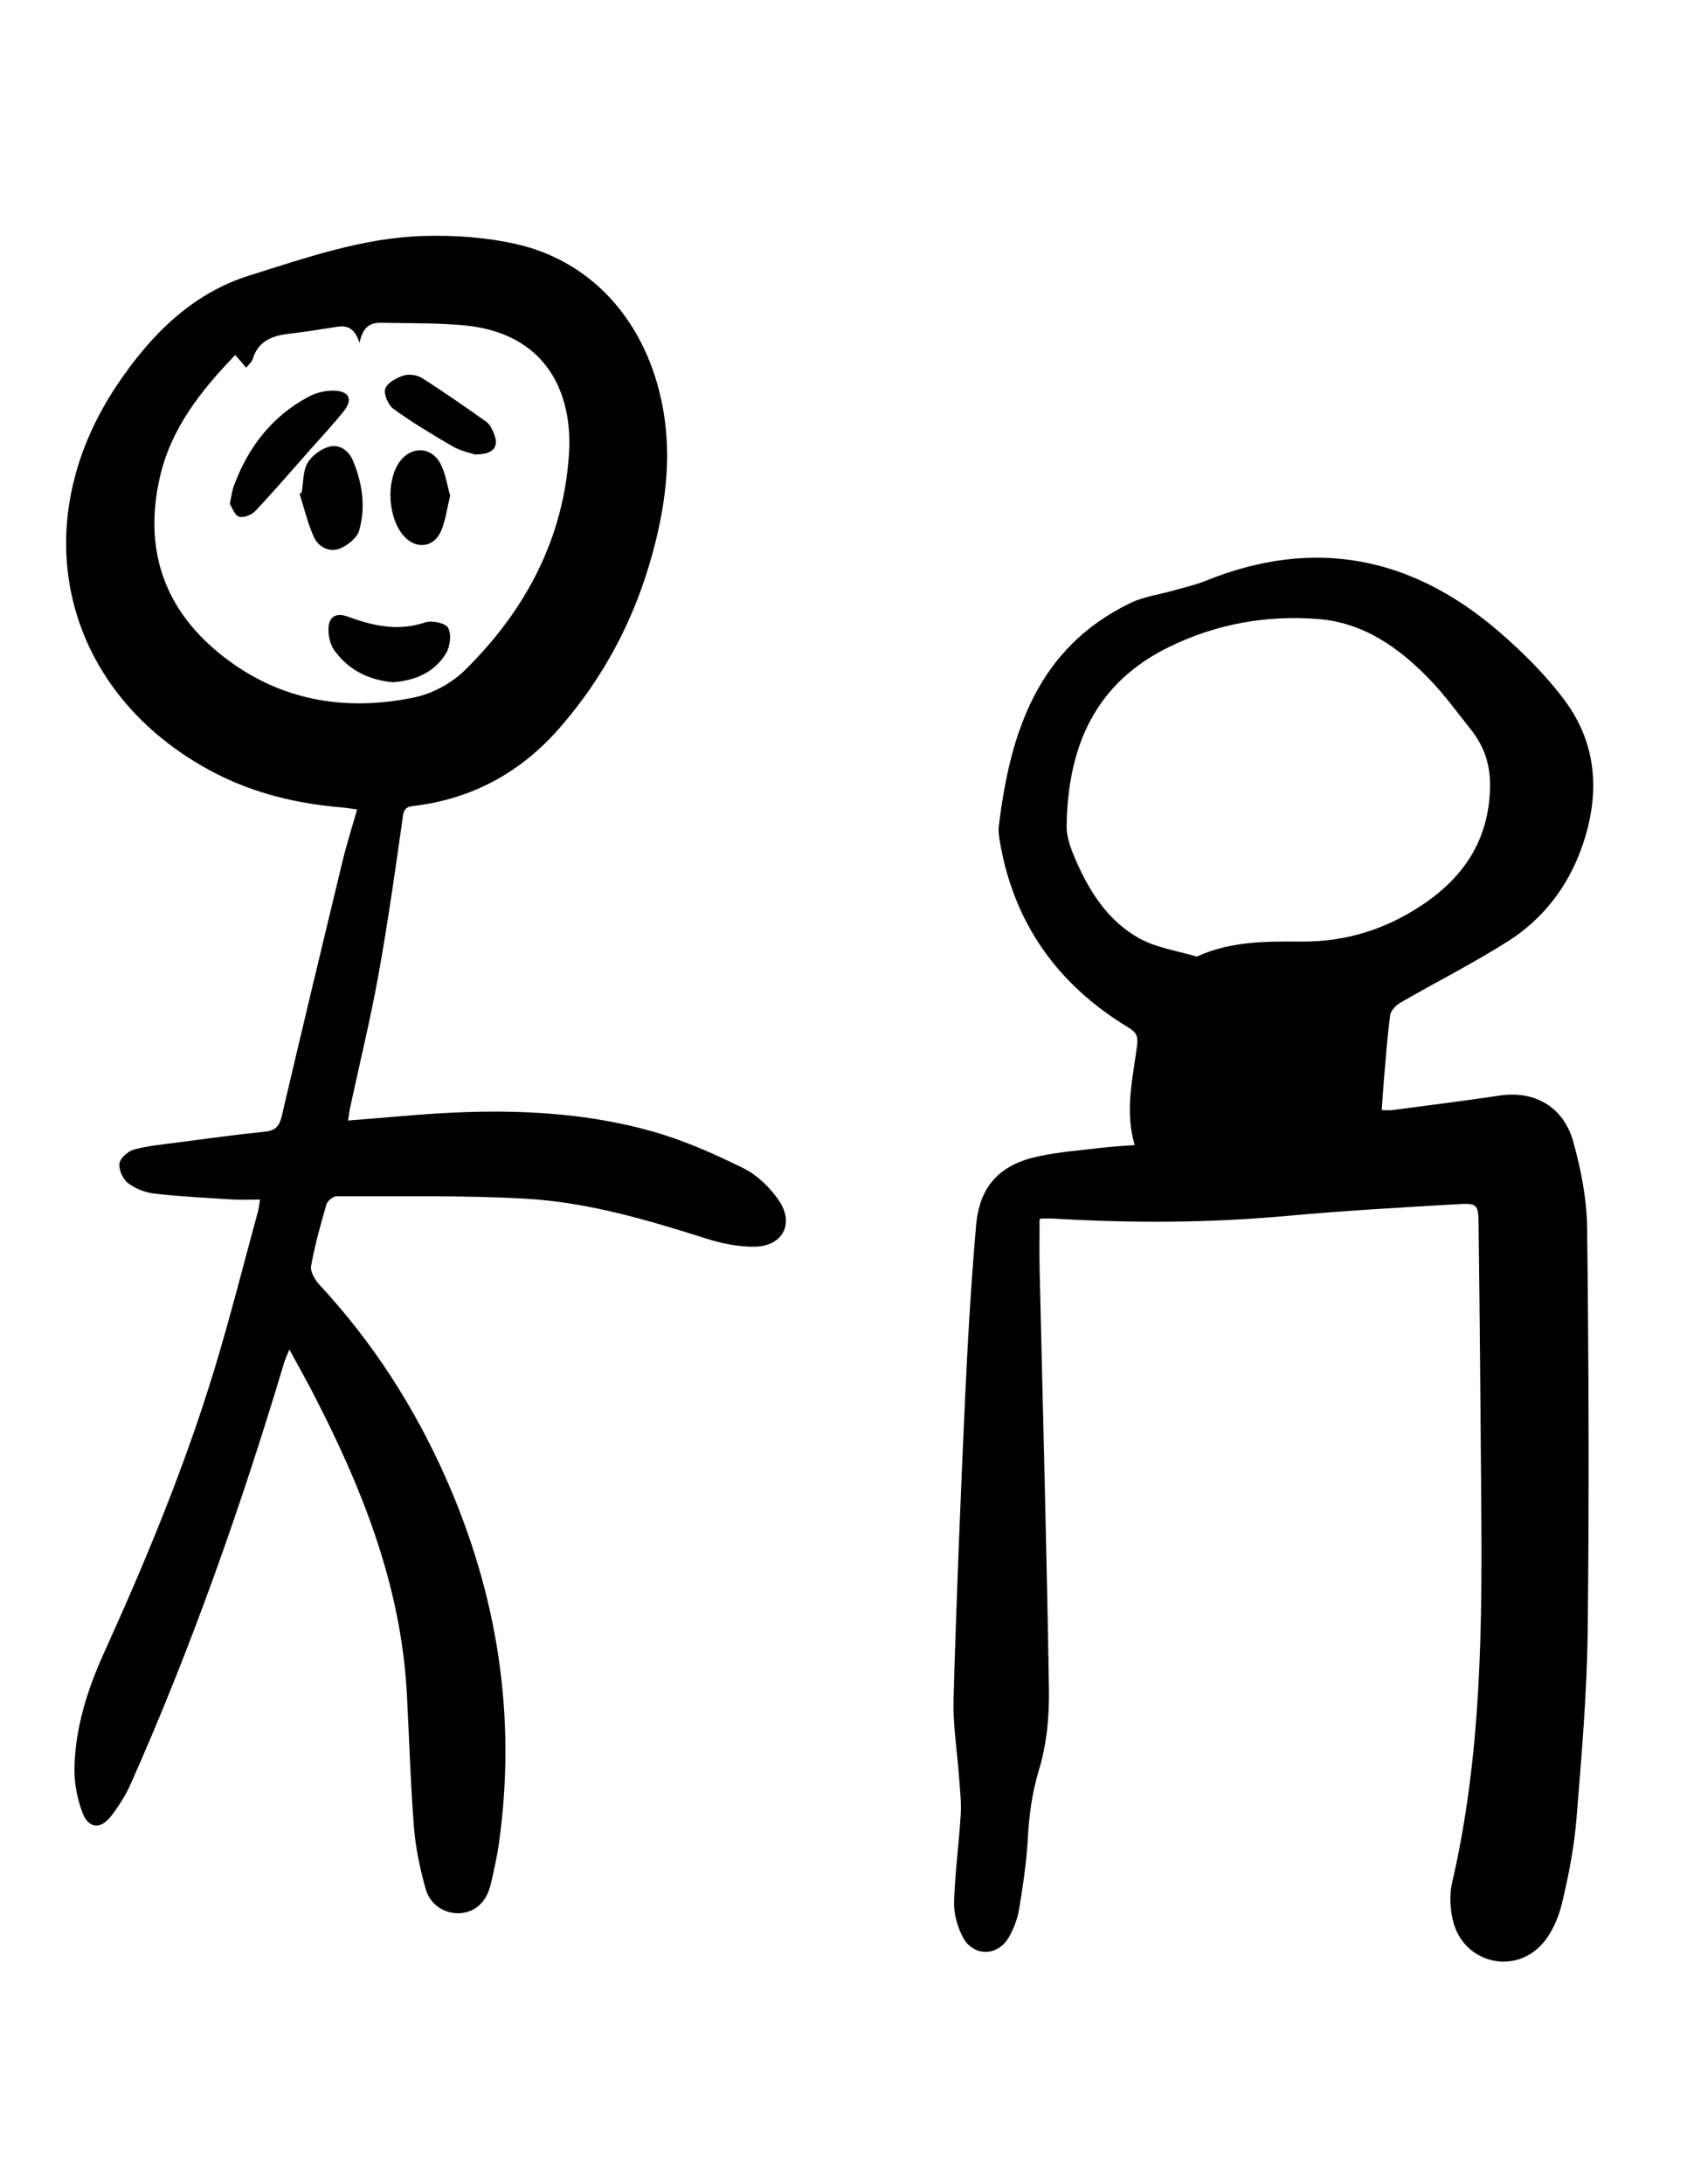
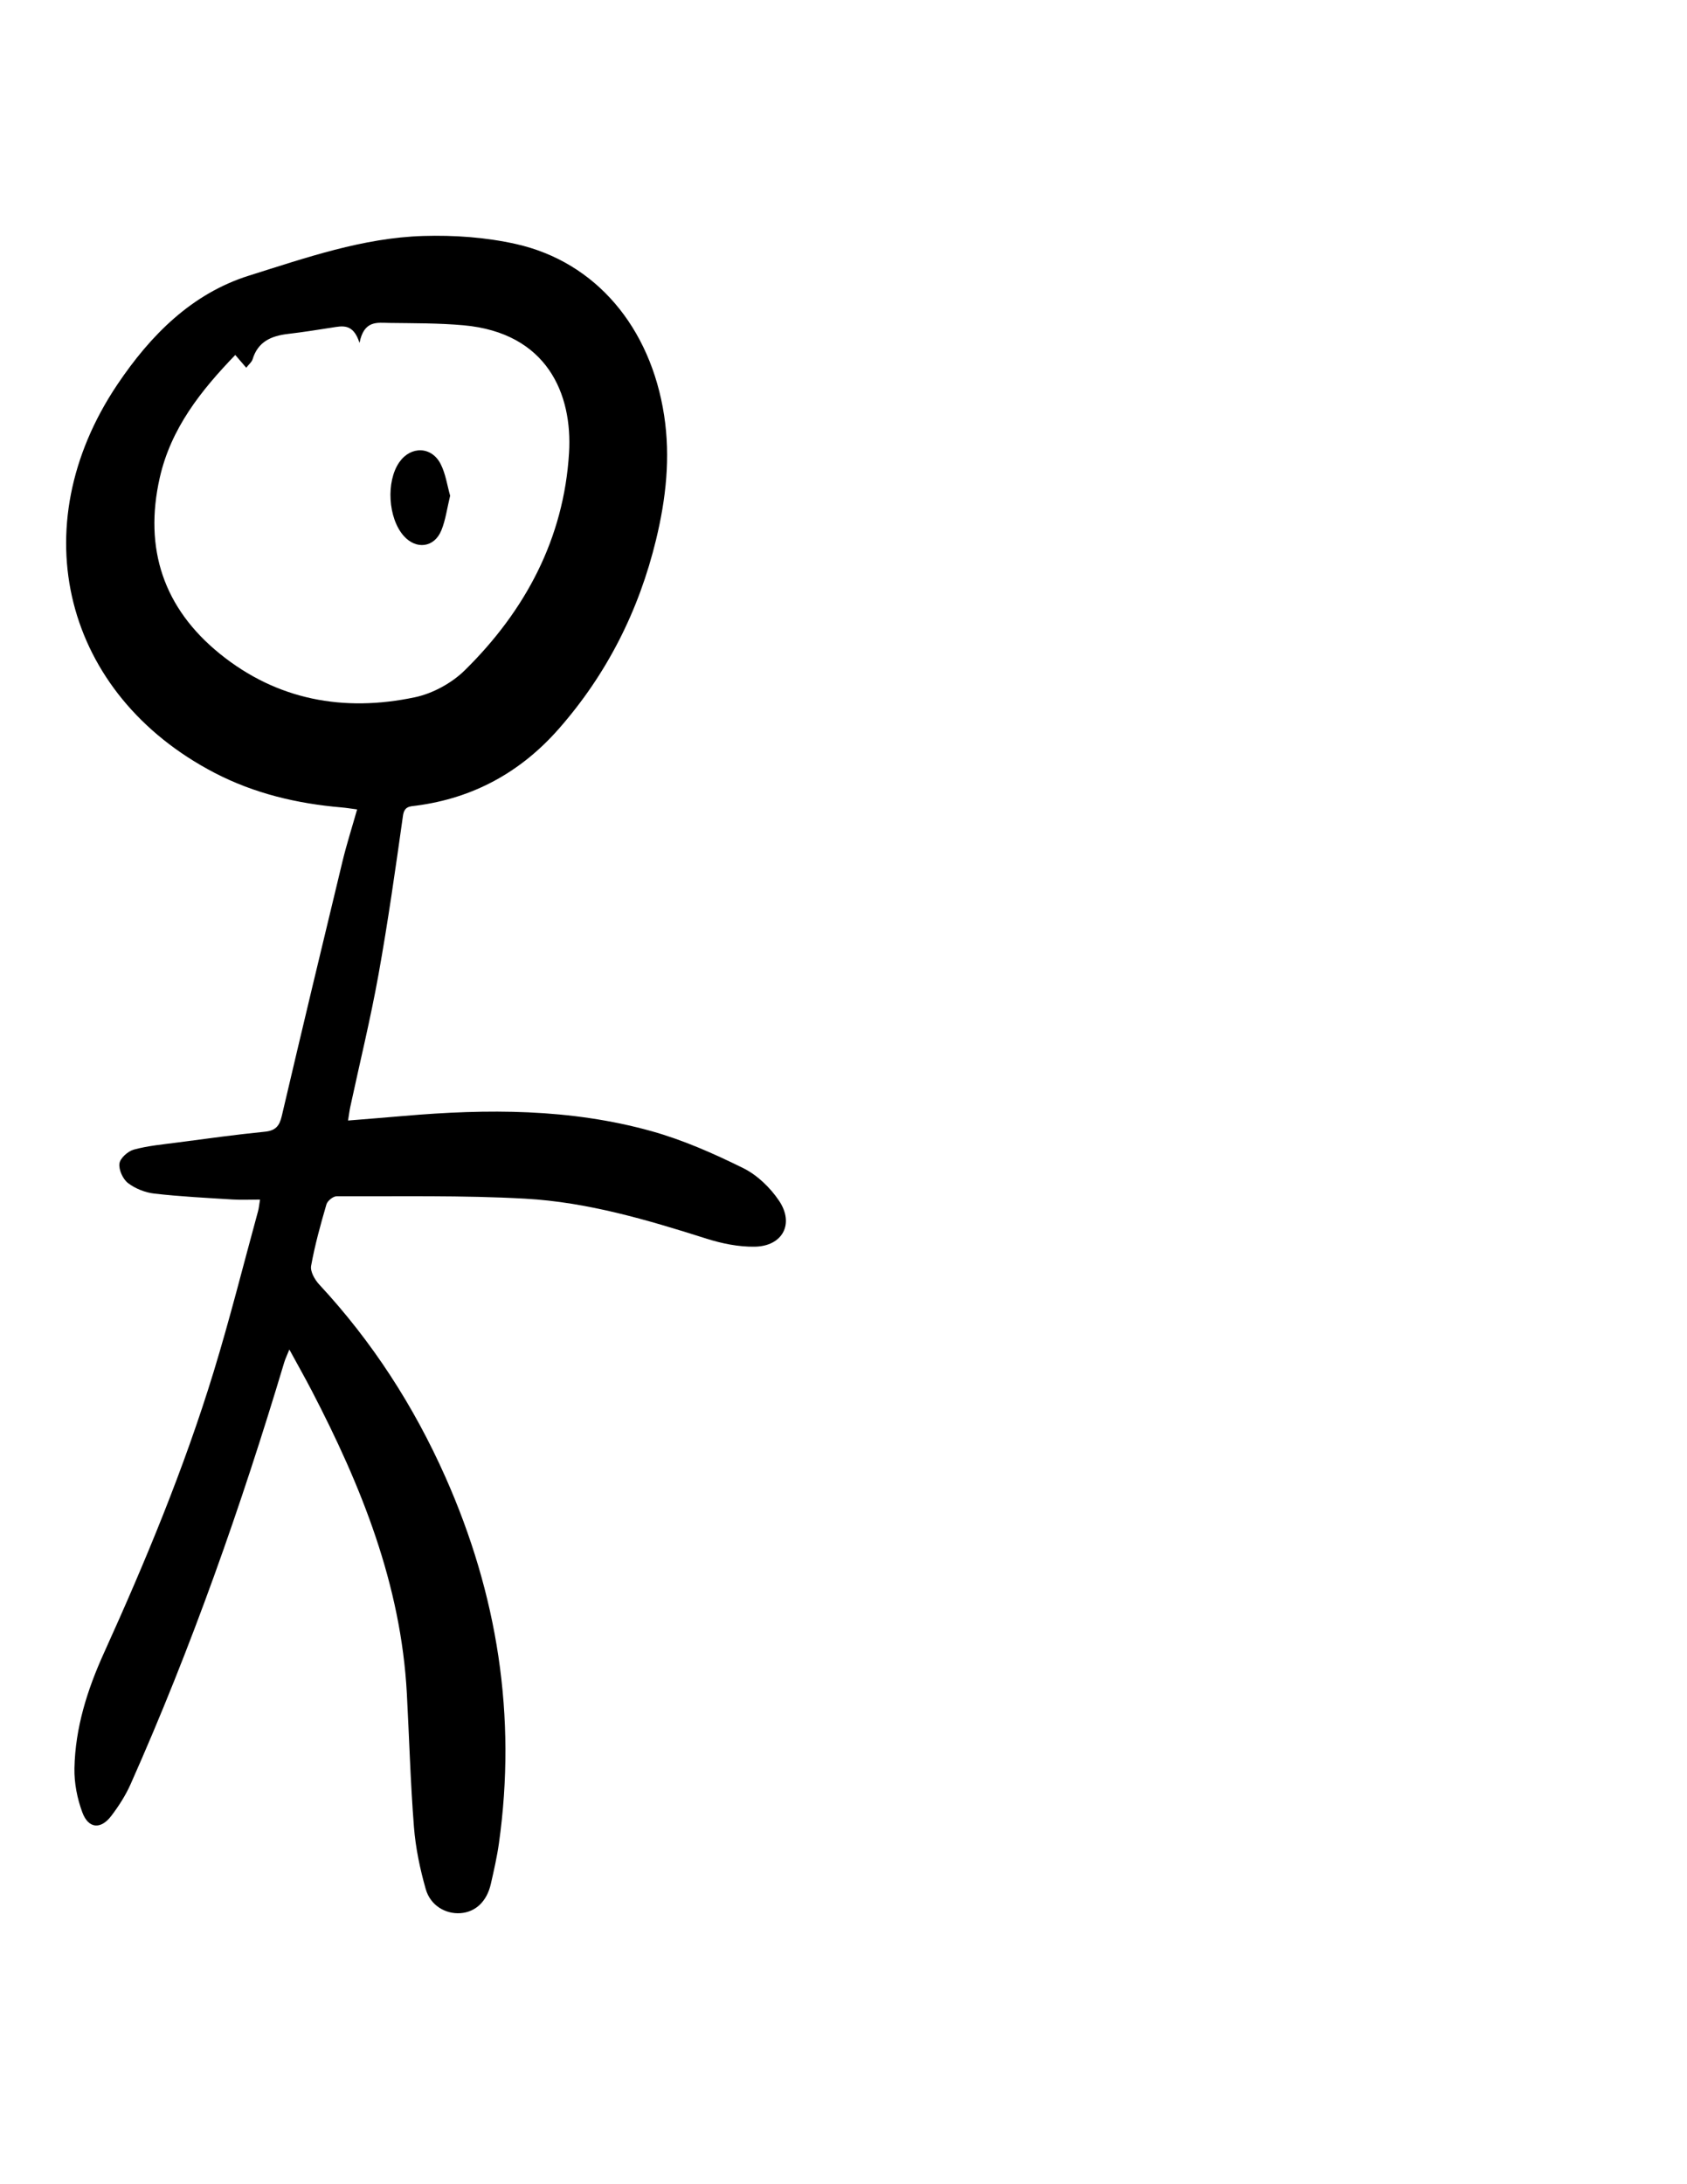
<svg xmlns="http://www.w3.org/2000/svg" version="1.1" id="Layer_1" x="0px" y="0px" width="612px" height="792px" viewBox="0 0 612 792" enable-background="new 0 0 612 792" xml:space="preserve">
  <g>
-     <path fill-rule="evenodd" clip-rule="evenodd" d="M377.133,442.14c0,6.288-0.12,12.399,0.02,18.506   c1.159,50.641,2.576,101.277,3.375,151.923c0.152,9.709-0.78,19.848-3.581,29.067c-2.516,8.284-3.604,16.34-4.065,24.82   c-0.468,8.617-1.759,17.215-3.162,25.744c-0.583,3.541-1.936,7.145-3.735,10.259c-4.12,7.133-13.112,7.073-16.816-0.274   c-1.887-3.743-3.183-8.302-3.056-12.439c0.326-10.61,1.762-21.182,2.412-31.789c0.268-4.362-0.263-8.784-0.571-13.169   c-0.678-9.605-2.296-19.229-2.023-28.804c1.019-35.811,2.474-71.612,4.109-107.401c0.98-21.461,2.195-42.928,4.075-64.324   c1.249-14.228,8.62-21.973,22.56-24.962c7.462-1.601,15.15-2.175,22.752-3.085c3.931-0.471,7.895-0.664,12.199-1.011   c-3.655-12.455-0.657-24.234,0.866-36.01c0.435-3.363-0.176-4.822-3.154-6.623c-25.614-15.484-41.606-37.758-46.629-67.521   c-0.303-1.798-0.578-3.687-0.361-5.472c4.102-33.843,13.917-64.454,47.53-80.824c5.124-2.495,11.094-3.242,16.659-4.845   c3.658-1.054,7.404-1.912,10.92-3.332c39.358-15.906,74.812-8.764,106.449,18.568c8.645,7.469,16.95,15.72,23.744,24.853   c12.07,16.224,12.785,34.675,6.172,53.299c-5.045,14.206-14.032,25.948-26.758,34.009c-12.623,7.995-26.023,14.758-38.98,22.238   c-1.619,0.935-3.509,2.829-3.74,4.491c-1.049,7.549-1.572,15.172-2.236,22.772c-0.329,3.776-0.553,7.562-0.852,11.734   c1.288,0,2.578,0.143,3.827-0.022c13.032-1.715,26.08-3.334,39.08-5.271c12.346-1.84,22.973,3.915,26.548,16.651   c2.855,10.169,4.936,20.914,5.06,31.43c0.57,48.647,0.768,97.31,0.202,145.956c-0.265,22.792-2.223,45.587-4.081,68.325   c-0.839,10.257-2.839,20.493-5.239,30.517c-1.235,5.162-3.58,10.644-7.024,14.58c-10.142,11.594-28.394,7.171-32.375-7.705   c-1.206-4.508-1.518-9.774-0.472-14.284c10.756-46.392,10.969-93.53,10.558-140.731c-0.284-32.658-0.509-65.317-0.942-97.974   c-0.099-7.461-0.464-7.794-8.028-7.348c-20.448,1.205-40.913,2.345-61.308,4.212c-28.294,2.591-56.568,2.674-84.889,0.991   c-1.489-0.089-2.987-0.048-4.48-0.01C377.403,441.864,377.124,442.145,377.133,442.14z M540.526,286.307   c0.357-8.034-1.757-15.265-6.744-21.53c-4.979-6.258-9.7-12.791-15.242-18.518c-11.11-11.479-23.951-20.544-40.449-21.808   c-18.735-1.435-36.737,1.743-53.854,10.078c-27.256,13.272-36.846,36.489-37.296,64.924c-0.058,3.68,1.27,7.577,2.727,11.05   c5.119,12.198,12.028,23.418,23.906,29.887c6.206,3.379,13.697,4.397,20.607,6.481c12.051-5.566,25.018-5.557,37.796-5.453   c16.462,0.134,31.07-4.517,44.588-13.702C531.316,317.691,539.928,304.346,540.526,286.307z" />
    <path fill-rule="evenodd" clip-rule="evenodd" d="M94.332,434.97c-3.706,0-6.846,0.164-9.963-0.03   c-9.461-0.59-18.943-1.057-28.354-2.132c-3.338-0.381-6.934-1.797-9.58-3.826c-1.869-1.434-3.408-4.841-3.103-7.098   c0.263-1.941,3.085-4.456,5.231-5.039c5.107-1.389,10.472-1.868,15.753-2.563c10.573-1.391,21.141-2.861,31.749-3.915   c3.866-0.385,5.296-2.028,6.146-5.657c7.222-30.816,14.598-61.599,22.032-92.365c1.478-6.116,3.402-12.125,5.31-18.848   c-2.204-0.285-3.915-0.574-5.638-0.721c-16.107-1.367-31.644-5.044-46.026-12.514C23.223,251.868,7.685,191.229,42.643,139.33   c11.919-17.694,26.836-32.853,47.741-39.406c20.599-6.458,41.283-13.697,63.132-14.359c11.207-0.339,22.764,0.472,33.678,2.923   c28.977,6.507,48.835,30.224,53.735,62.131c2.345,15.267,0.665,30.248-2.932,45.1c-6.232,25.732-17.841,48.75-35.358,68.644   c-13.746,15.61-30.928,25.055-51.671,27.772c-2.237,0.293-4.285,0.147-4.779,3.646c-2.72,19.268-5.445,38.549-8.895,57.694   c-2.893,16.058-6.788,31.936-10.22,47.897c-0.304,1.415-0.473,2.859-0.811,4.94c7.054-0.579,13.647-1.096,20.235-1.666   c30.223-2.615,60.384-2.699,89.833,5.513c11.459,3.196,22.564,8.108,33.262,13.391c5.104,2.52,9.837,7.09,13.041,11.868   c5.607,8.362,1.26,16.447-8.788,16.634c-5.852,0.109-11.95-1.135-17.573-2.919c-21.501-6.821-43.185-13.236-65.744-14.488   c-22.753-1.263-45.605-0.791-68.415-0.871c-1.27-0.004-3.321,1.667-3.692,2.941c-2.142,7.354-4.205,14.767-5.557,22.291   c-0.366,2.035,1.313,5.007,2.923,6.74c19.251,20.723,34.375,44.121,45.835,69.925c18.844,42.43,25.863,86.607,19.374,132.729   c-0.695,4.941-1.819,9.831-2.928,14.702c-1.454,6.385-5.545,10.223-11.021,10.619c-5.391,0.389-10.898-2.753-12.6-8.723   c-2.087-7.321-3.678-14.926-4.276-22.503c-1.271-16.106-1.713-32.277-2.578-48.417c-2.117-39.531-16.515-75.22-34.485-109.775   c-2.447-4.706-5.063-9.324-8.139-14.972c-0.873,2.176-1.474,3.392-1.857,4.672c-15.61,52.077-33.627,103.281-55.75,152.979   c-1.808,4.062-4.289,7.918-6.988,11.465c-3.82,5.02-8.3,4.658-10.504-1.274c-1.862-5.011-2.972-10.647-2.867-15.977   c0.292-14.694,4.665-28.495,10.714-41.834c15.081-33.253,29.08-66.959,39.777-101.902c5.897-19.266,10.794-38.837,16.119-58.277   C93.917,438.083,94.006,436.925,94.332,434.97z M85.351,128.714c-12.472,12.924-23.346,26.601-27.4,44.526   c-5.82,25.743,1.417,47.33,21.83,63.844c20.761,16.795,44.957,21.177,70.672,15.763c6.502-1.369,13.41-5.124,18.155-9.791   c21.979-21.618,35.942-47.767,37.827-78.839c1.292-21.299-7.911-43.549-38.323-46.274c-8.934-0.8-17.954-0.719-26.938-0.843   c-4.243-0.06-9.125-1.079-10.751,7.234c-2.298-7.193-6.228-6.139-10.082-5.535c-5.267,0.824-10.537,1.66-15.83,2.277   c-6.046,0.705-10.939,2.767-12.877,9.208c-0.3,0.996-1.313,1.777-2.307,3.059C87.939,131.726,86.814,130.417,85.351,128.714z" />
-     <path fill-rule="evenodd" clip-rule="evenodd" d="M83.369,182.71c0.609-2.812,0.795-4.659,1.411-6.351   c5.13-14.089,13.803-25.342,27.138-32.5c2.777-1.491,6.325-2.331,9.462-2.196c5.428,0.232,6.665,3.291,3.256,7.531   c-3.95,4.914-8.279,9.522-12.46,14.249c-6.495,7.34-12.883,14.78-19.608,21.904c-1.32,1.398-4.289,2.536-5.898,1.999   C85.069,186.812,84.223,184.017,83.369,182.71z" />
-     <path fill-rule="evenodd" clip-rule="evenodd" d="M142.534,247.387c-8.838-0.805-16.15-4.46-21.271-11.613   c-1.503-2.101-2.177-5.27-2.103-7.917c0.12-4.254,2.81-5.795,6.873-4.306c9.235,3.387,18.378,5.474,28.259,2.128   c2.411-0.816,7.316,0.248,8.276,1.991c1.266,2.296,0.753,6.707-0.726,9.168C157.597,243.902,150.545,246.777,142.534,247.387z" />
-     <path fill-rule="evenodd" clip-rule="evenodd" d="M109.447,178.568c0.614-3.585,0.418-7.619,2.085-10.619   c1.472-2.652,4.752-5.058,7.717-5.934c3.847-1.137,7.272,1.362,8.802,5.023c3.411,8.165,4.693,16.83,2.233,25.36   c-0.782,2.712-4.258,5.451-7.125,6.556c-3.683,1.419-7.66-0.648-9.262-4.158c-2.286-5.009-3.529-10.493-5.217-15.774   C108.936,178.871,109.191,178.72,109.447,178.568z" />
-     <path fill-rule="evenodd" clip-rule="evenodd" d="M172.24,164.793c-1.749-0.613-5.122-1.263-7.932-2.886   c-7.34-4.24-14.631-8.631-21.498-13.578c-1.931-1.391-3.682-5.332-3.058-7.339c0.666-2.139,4.048-3.967,6.612-4.807   c1.97-0.646,4.945-0.232,6.722,0.894c7.966,5.051,15.703,10.468,23.412,15.908c1.135,0.801,1.857,2.356,2.469,3.701   C181.301,161.818,179.329,164.835,172.24,164.793z" />
    <path fill-rule="evenodd" clip-rule="evenodd" d="M163.3,179.754c-1.132,4.615-1.648,8.82-3.205,12.596   c-2.583,6.265-9.158,7.026-13.642,1.962c-5.686-6.422-6.474-19.751-1.579-26.732c4.147-5.916,11.704-5.773,14.99,0.695   C161.688,171.865,162.251,176.098,163.3,179.754z" />
  </g>
</svg>